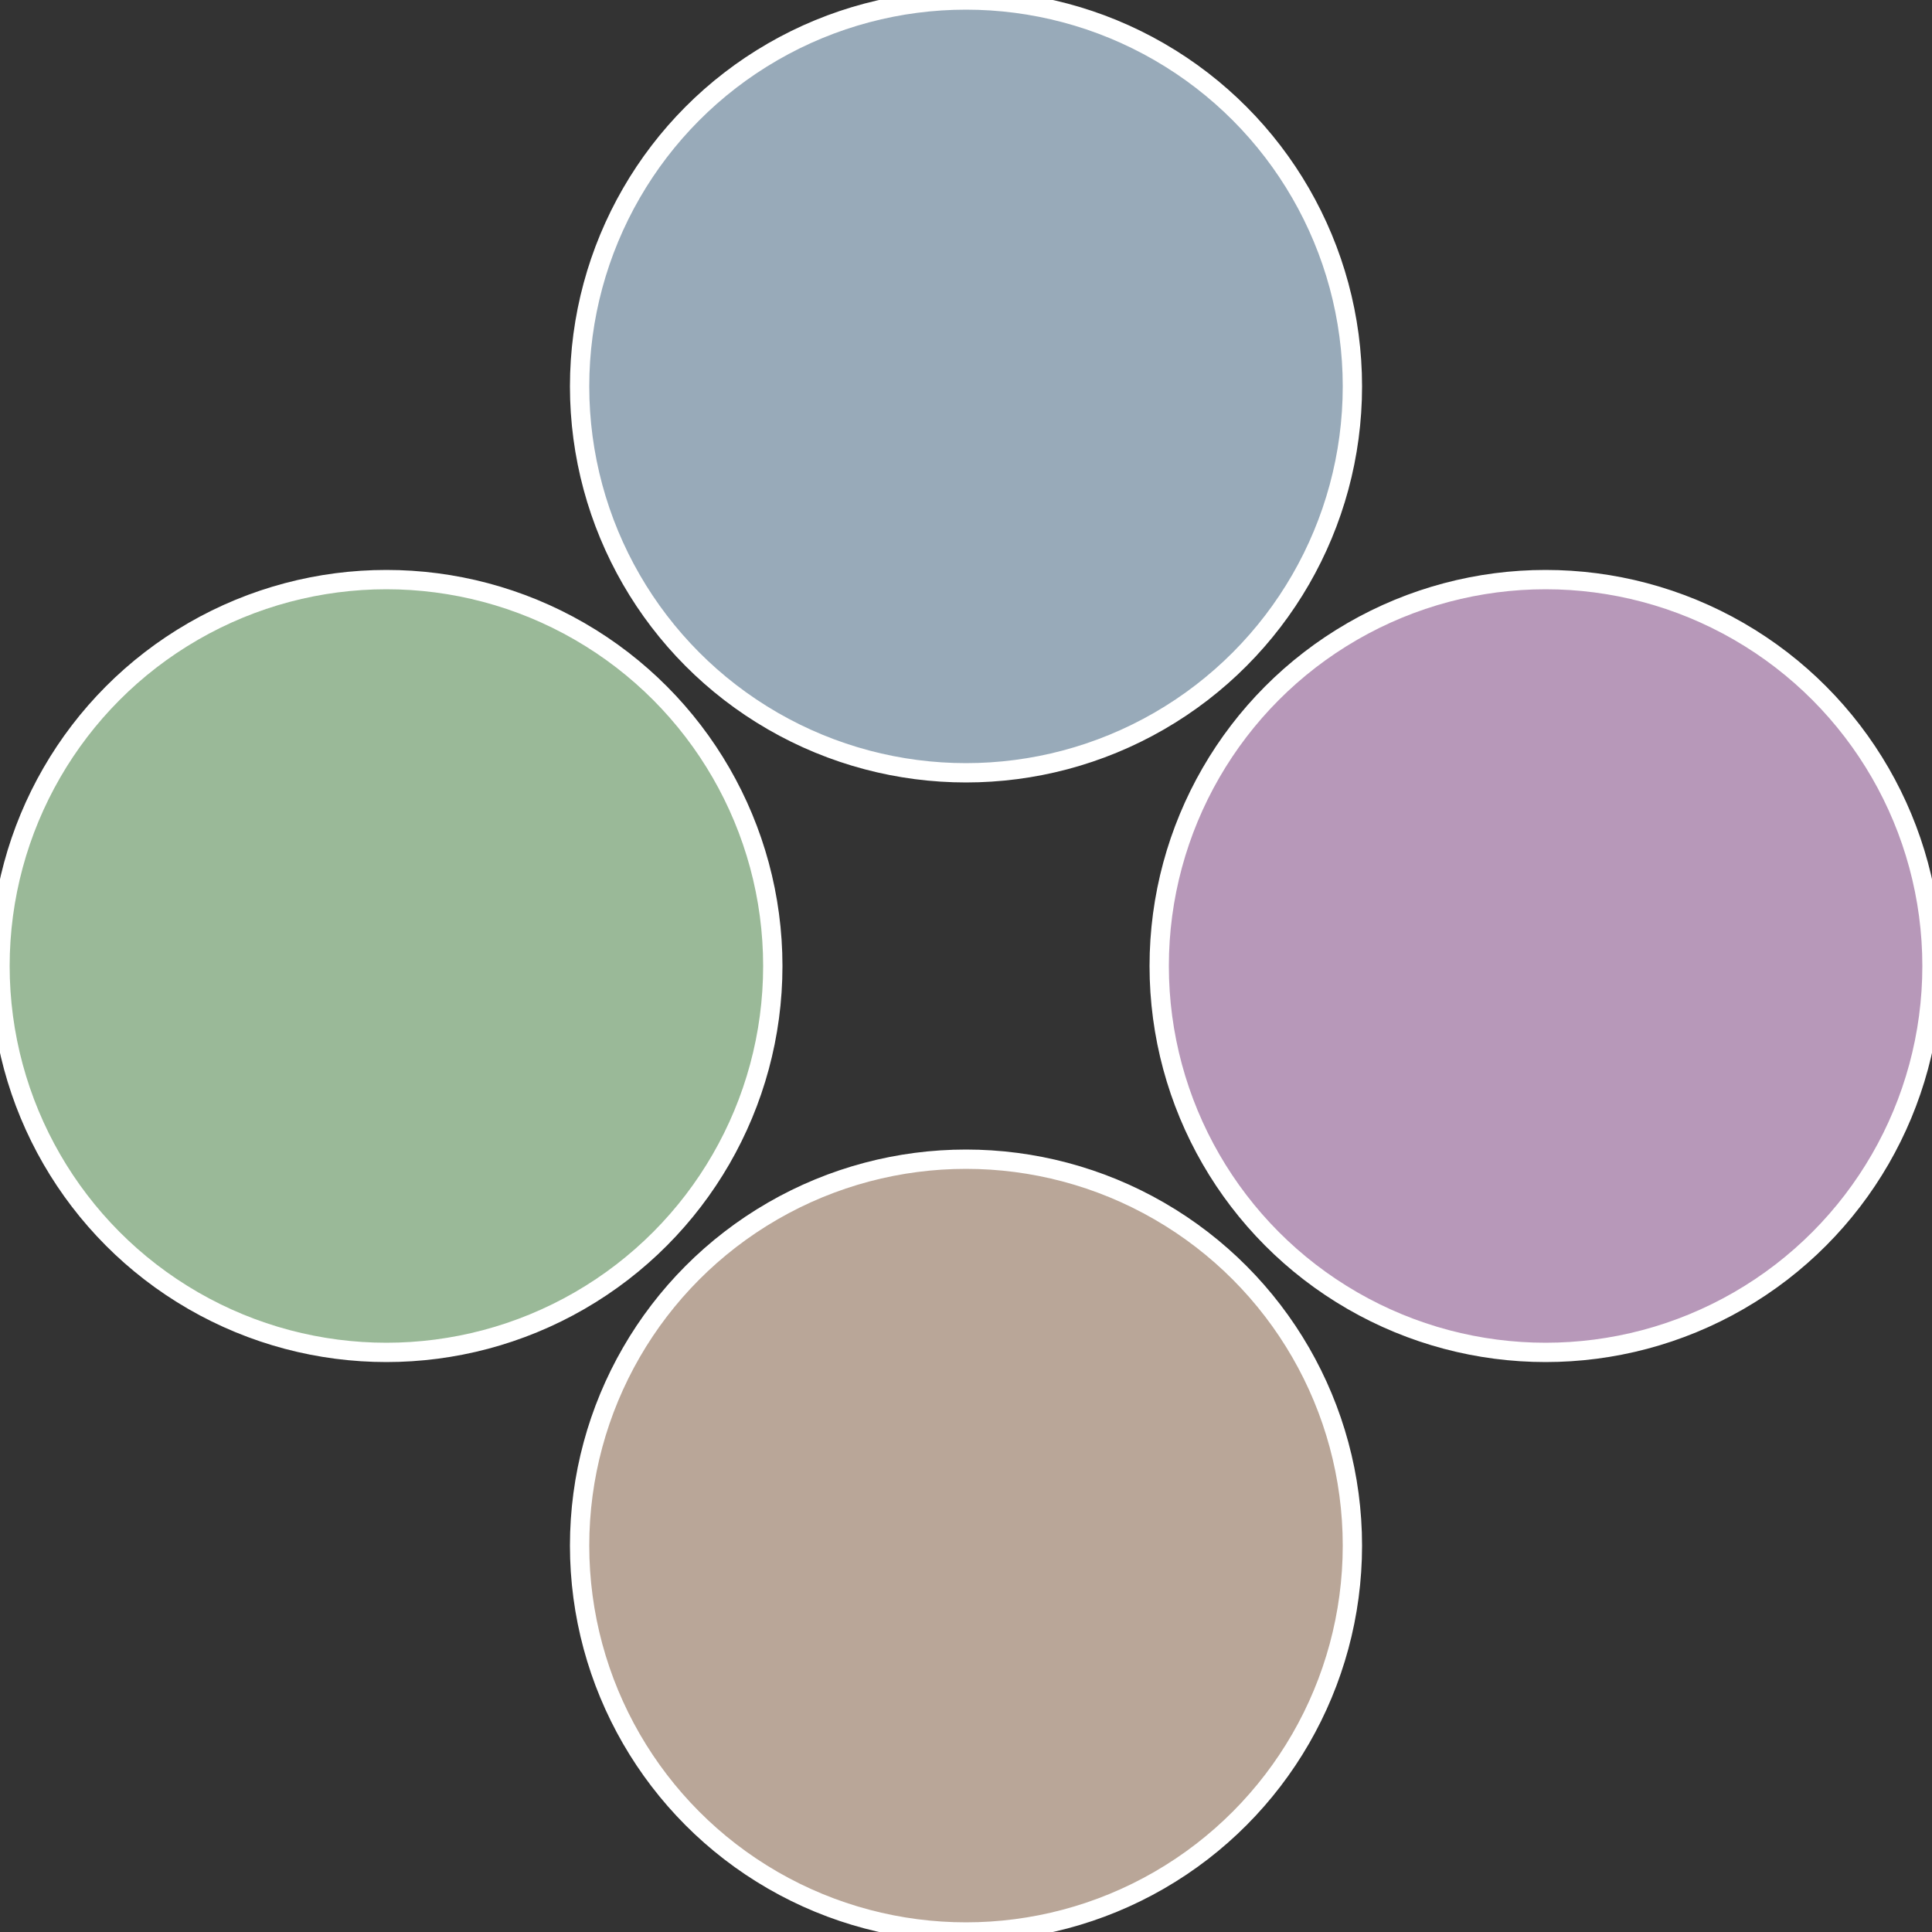
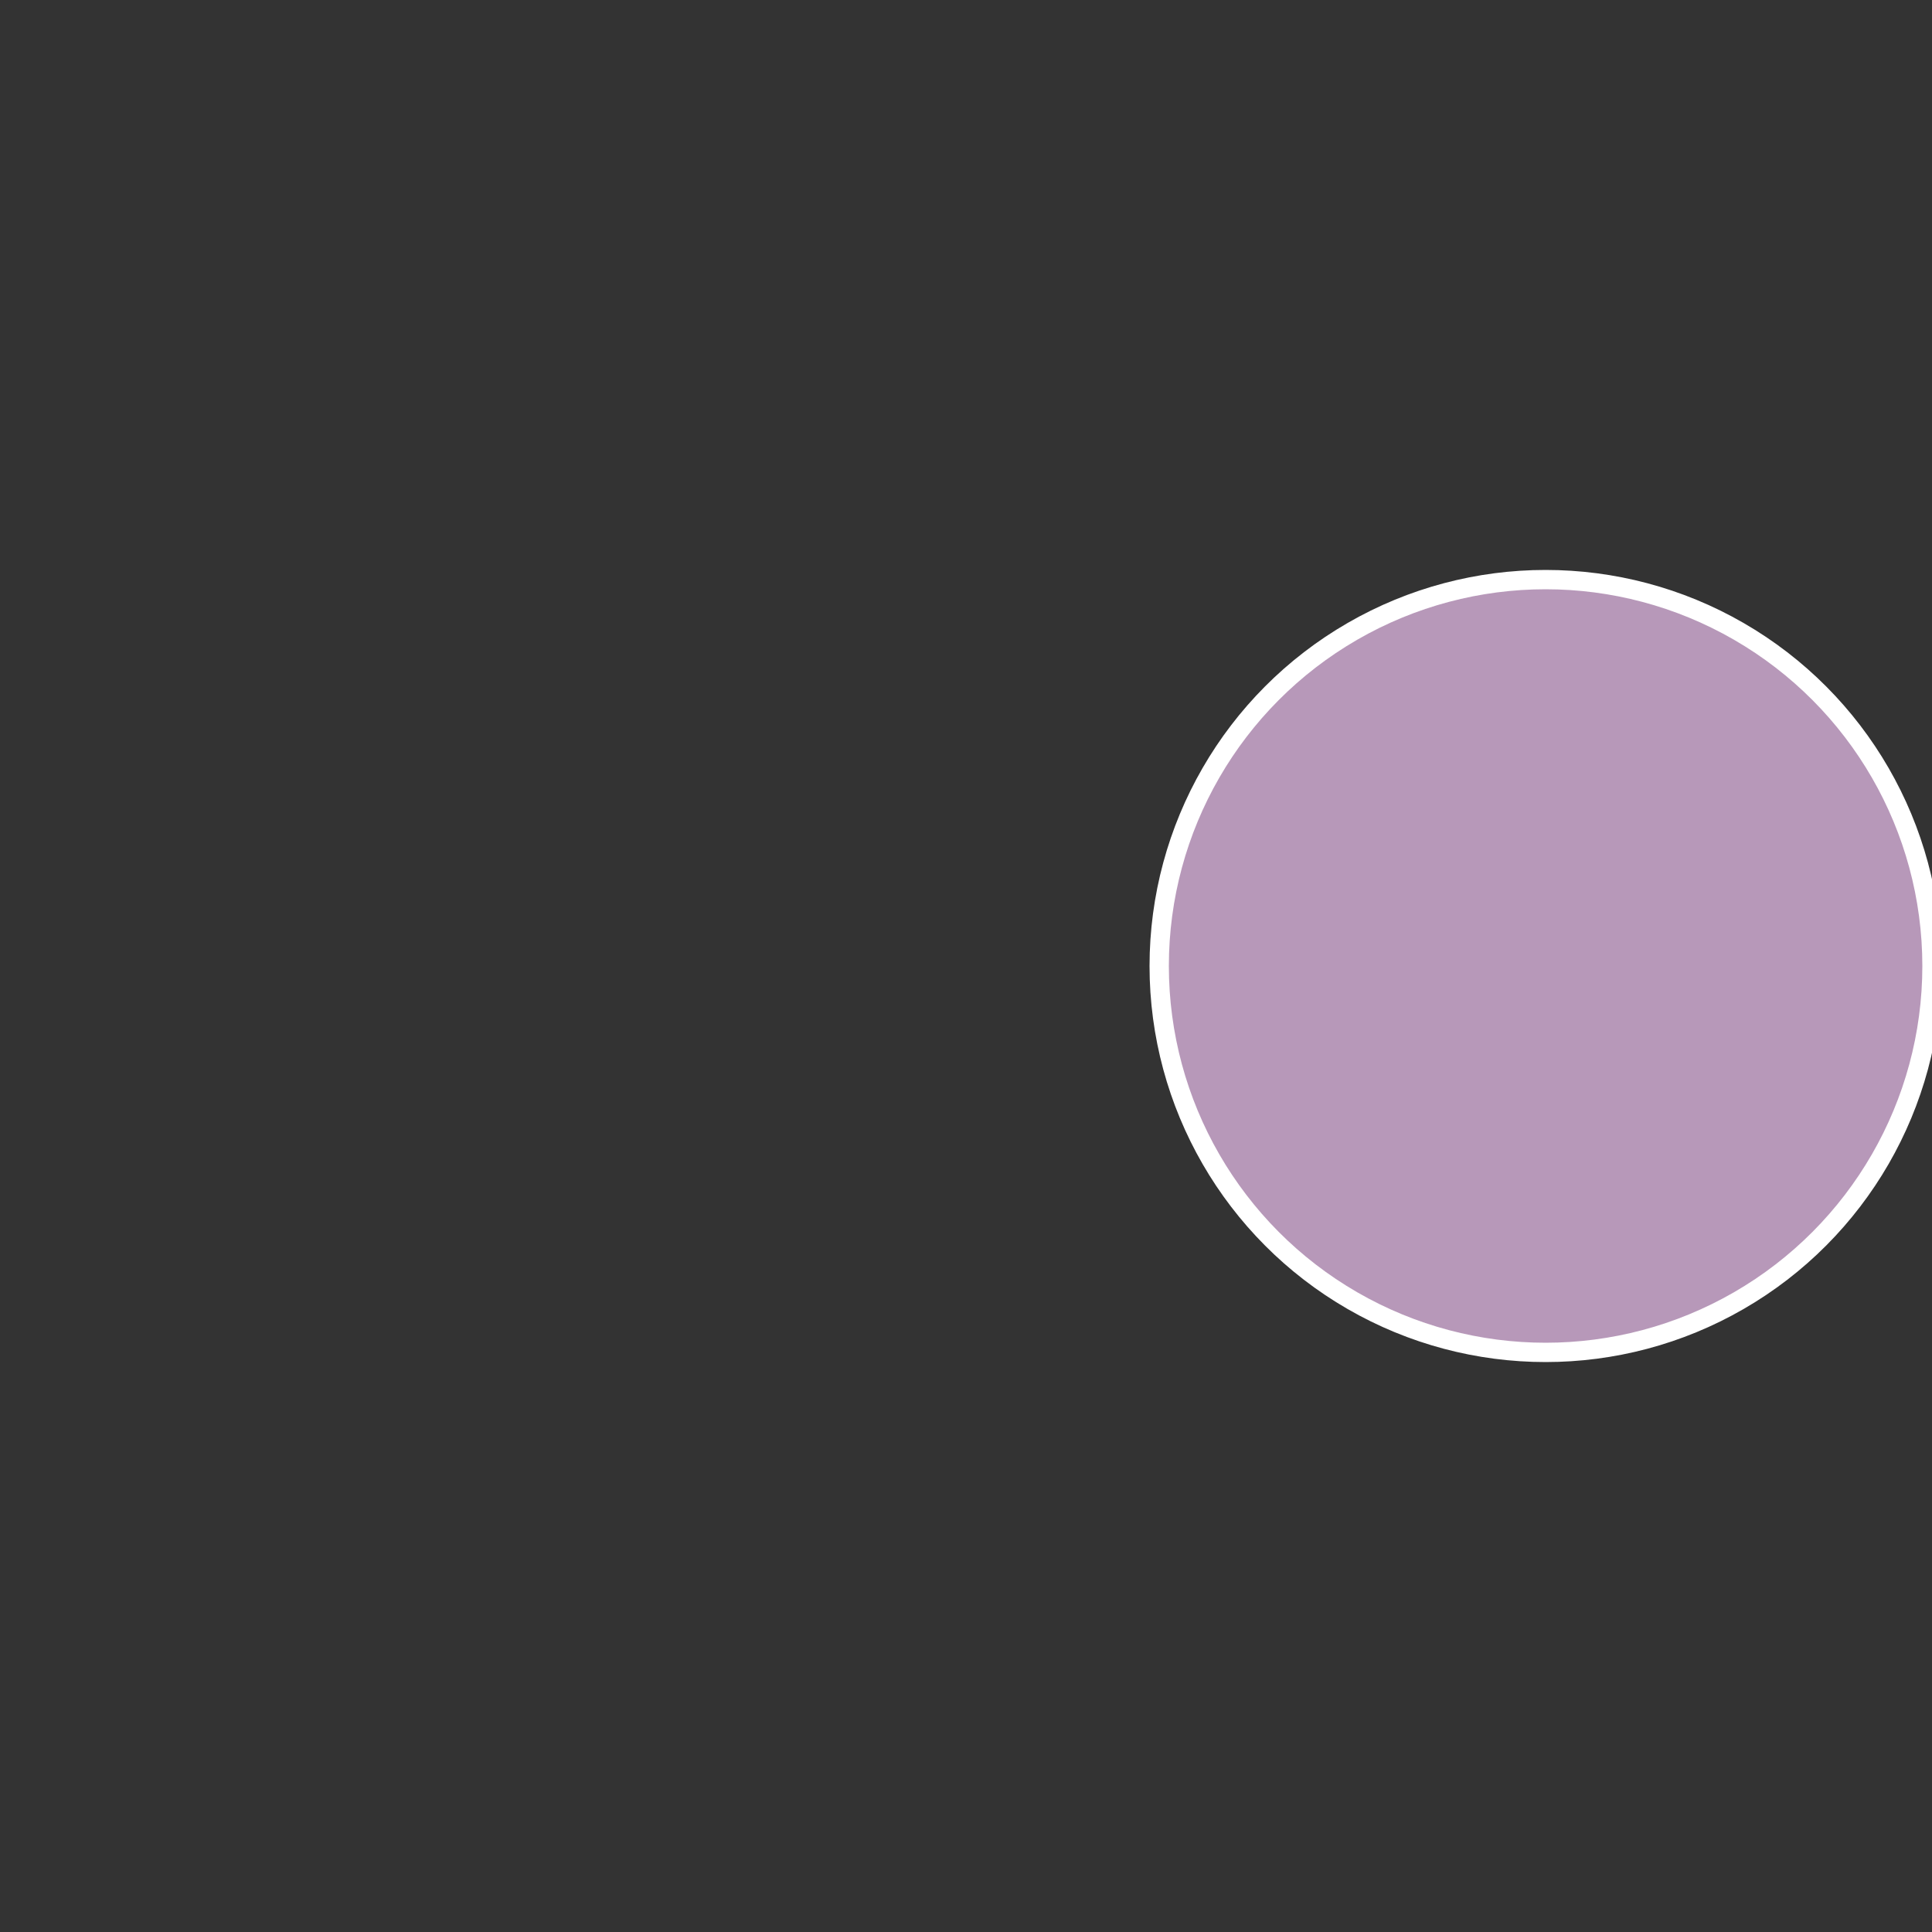
<svg xmlns="http://www.w3.org/2000/svg" width="500" height="500" viewBox="-1 -1 2 2">
  <rect x="-1" y="-1" width="2" height="2" fill="#333333" stroke="none" />
  <circle cx="0.6" cy="0" r="0.4" fill="#b798b9" stroke="#fff" stroke-width="1%" />
-   <circle cx="3.6739403974421E-17" cy="0.6" r="0.4" fill="#b9a698" stroke="#fff" stroke-width="1%" />
-   <circle cx="-0.6" cy="7.3478807948841E-17" r="0.4" fill="#9ab998" stroke="#fff" stroke-width="1%" />
-   <circle cx="-1.1021821192326E-16" cy="-0.6" r="0.4" fill="#98aab9" stroke="#fff" stroke-width="1%" />
</svg>